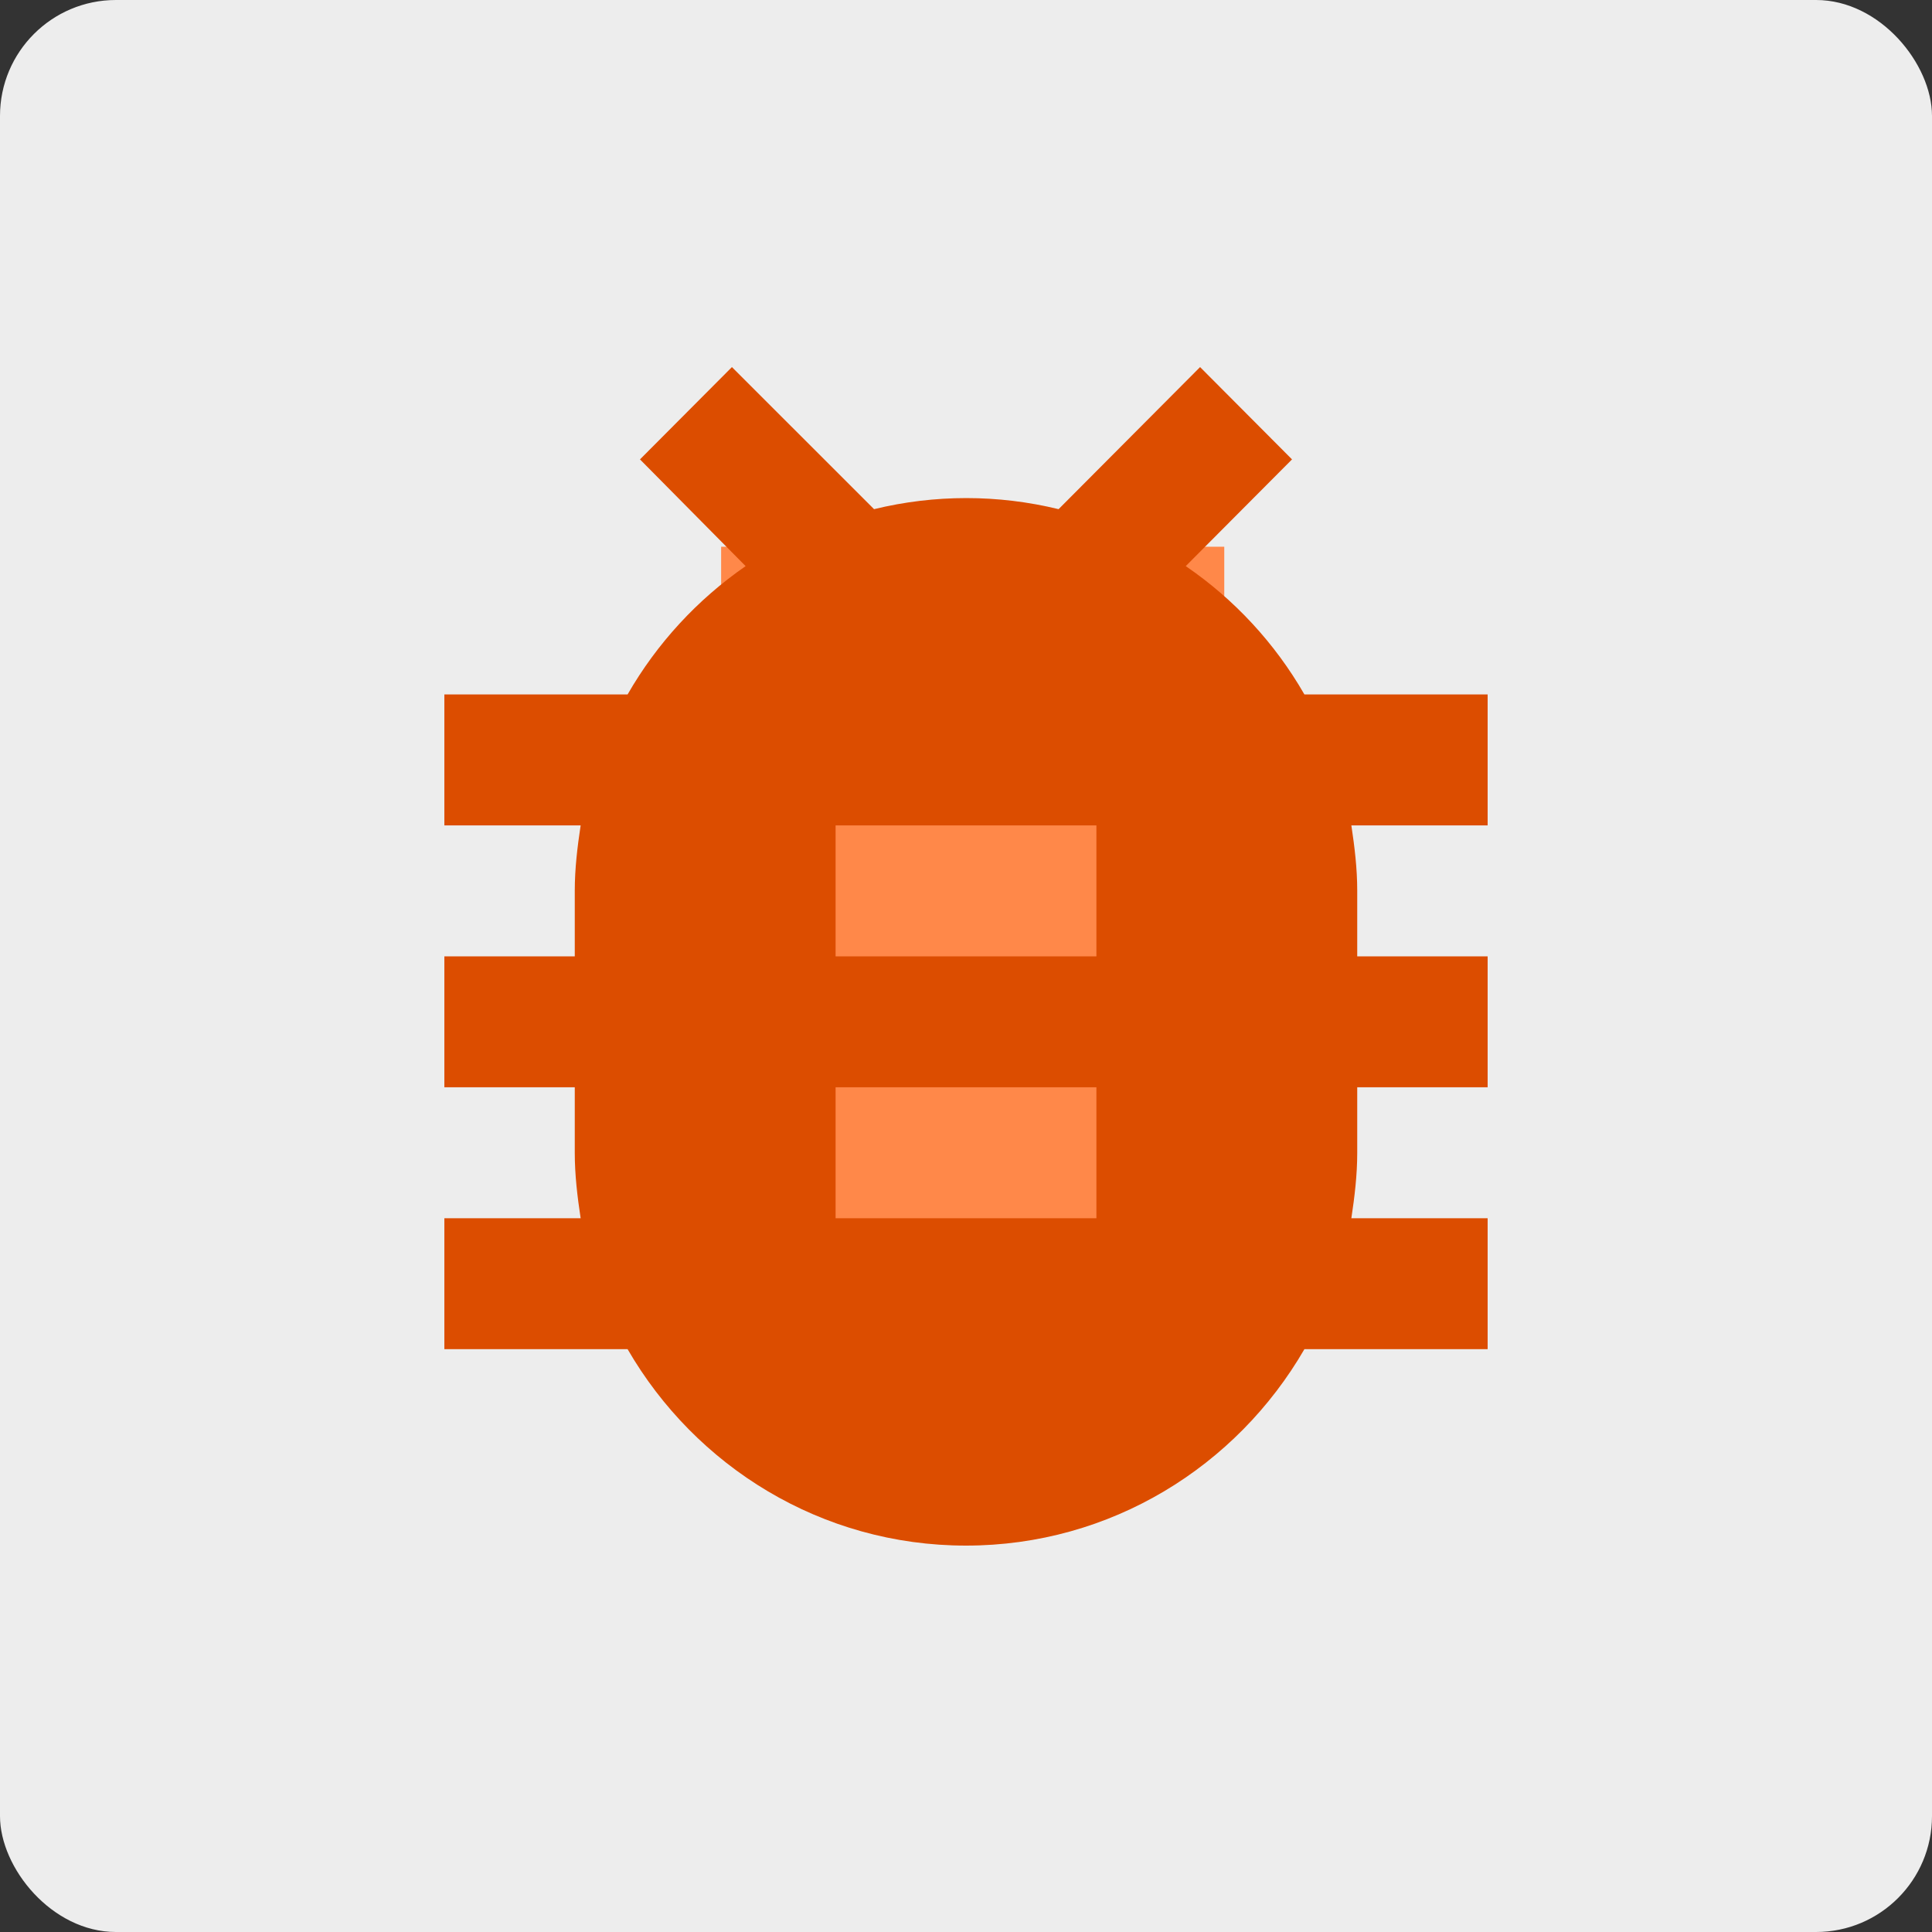
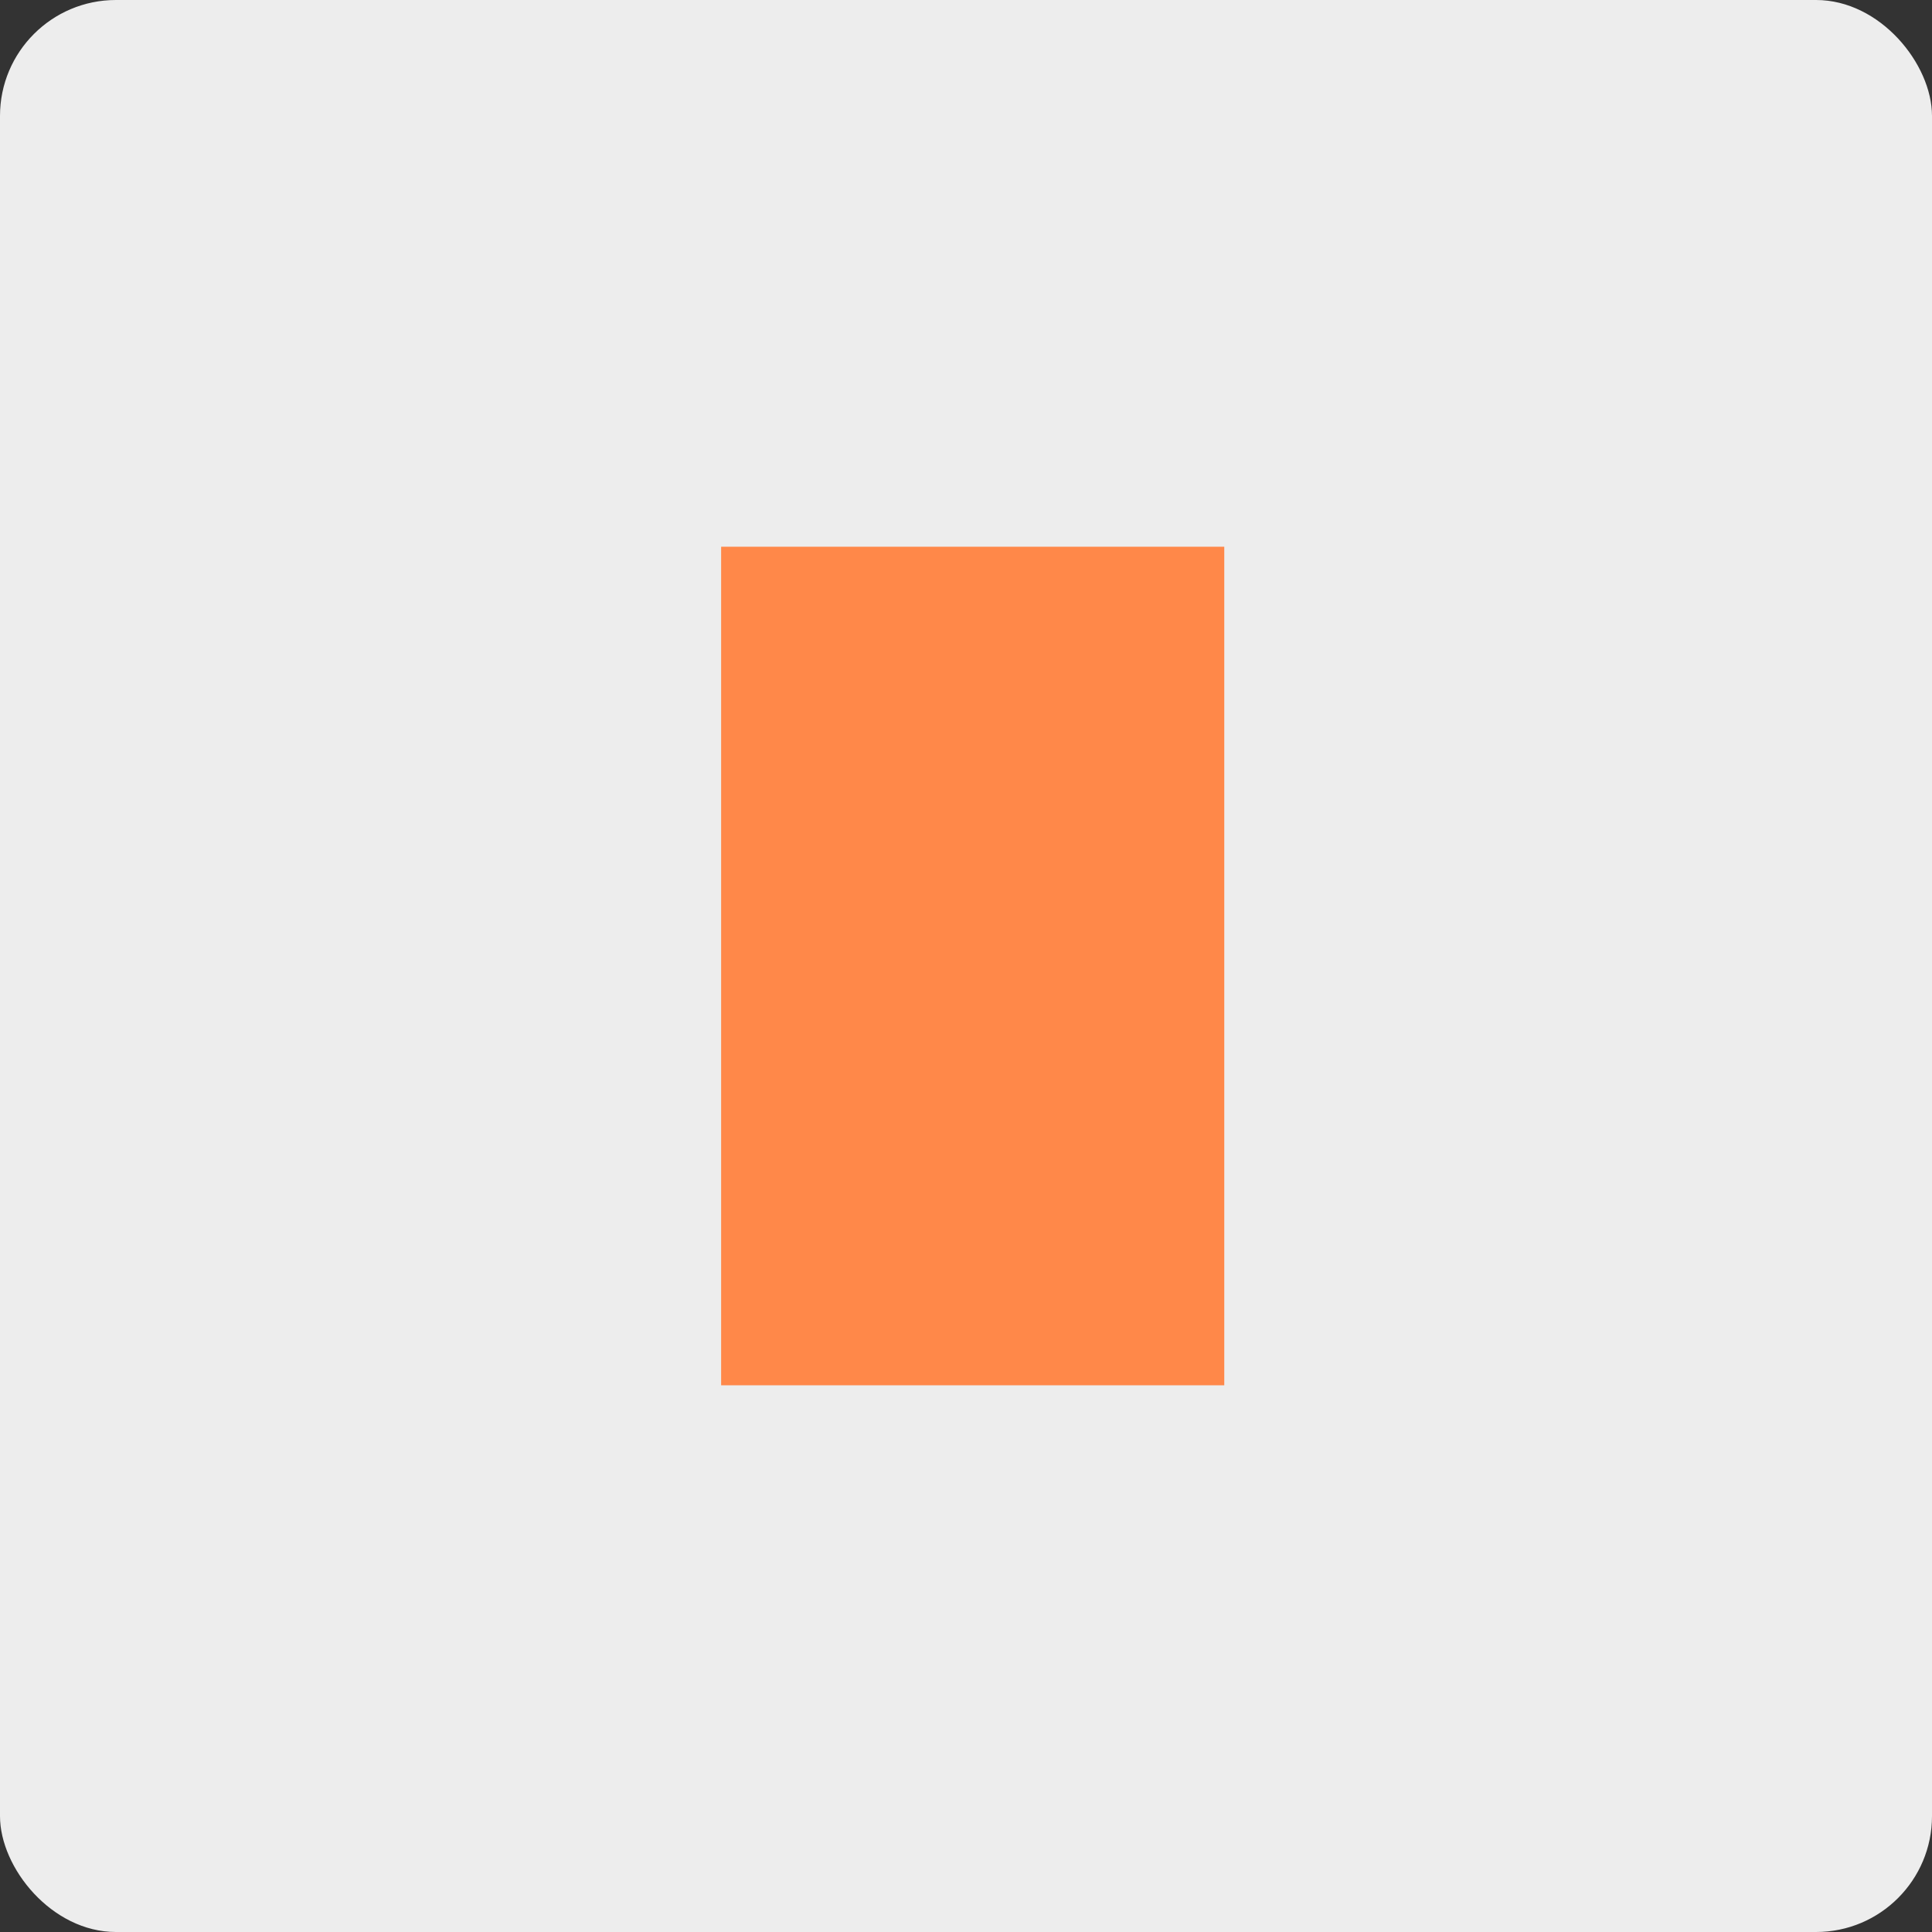
<svg xmlns="http://www.w3.org/2000/svg" width="100" height="100" viewBox="0 0 100 100" fill="none">
  <rect x="0" y="0" width="100" height="100" fill="#333333" stroke="none" />
  <rect width="100" height="100" rx="6" fill="#EDEDED" />
  <rect x="37.326" y="28.299" width="26.042" height="43.403" fill="#FF8849" />
-   <path d="M56.75 49.5H43.25V42.722H56.75M56.75 63.056H43.25V56.278H56.75M77 35.944H67.516C65.993 33.294 63.893 31.024 61.374 29.302L66.875 23.778L62.116 19L54.792 26.354C51.654 25.589 48.38 25.589 45.241 26.354L37.884 19L33.125 23.778L38.593 29.302C36.095 31.031 34.002 33.301 32.484 35.944H23V42.722H30.054C29.885 43.841 29.75 44.959 29.75 46.111V49.5H23V56.278H29.75V59.667C29.75 60.819 29.885 61.937 30.054 63.056H23V69.833H32.484C35.994 75.899 42.508 80 50 80C57.492 80 64.006 75.899 67.516 69.833H77V63.056H69.946C70.115 61.937 70.25 60.819 70.25 59.667V56.278H77V49.5H70.25V46.111C70.25 44.959 70.115 43.841 69.946 42.722H77V35.944Z" fill="#DC4D00" />
</svg>